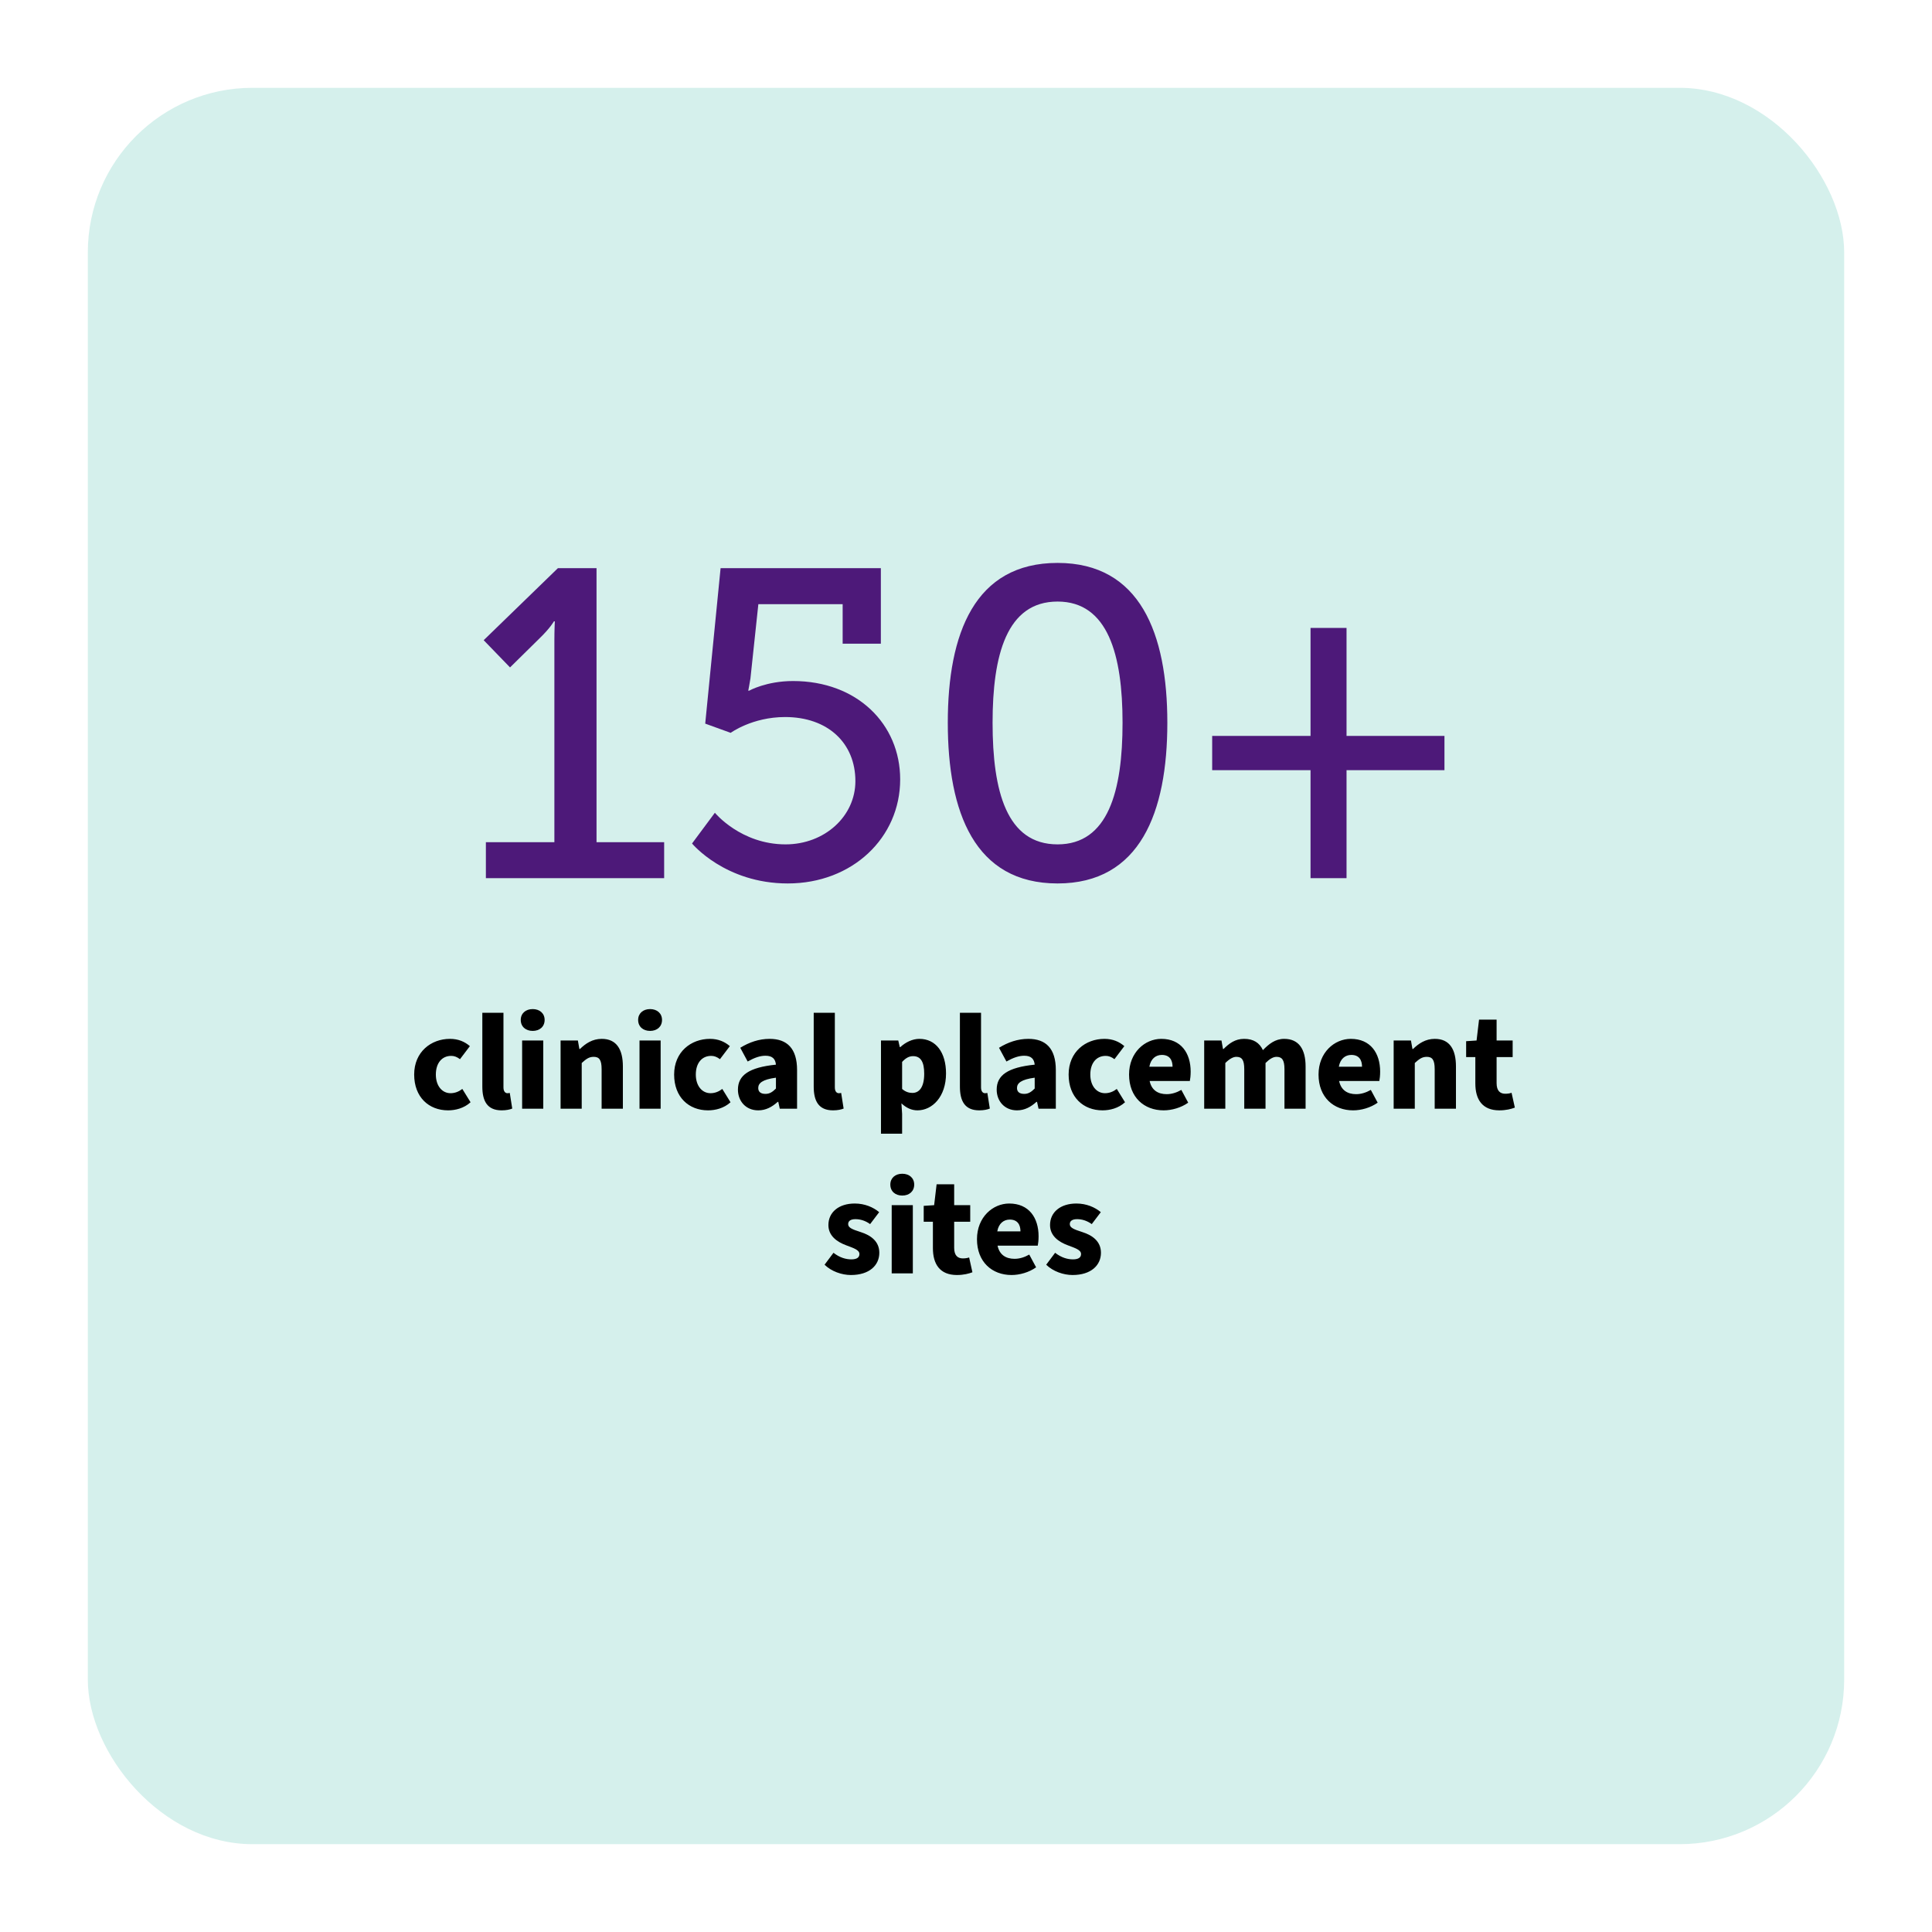
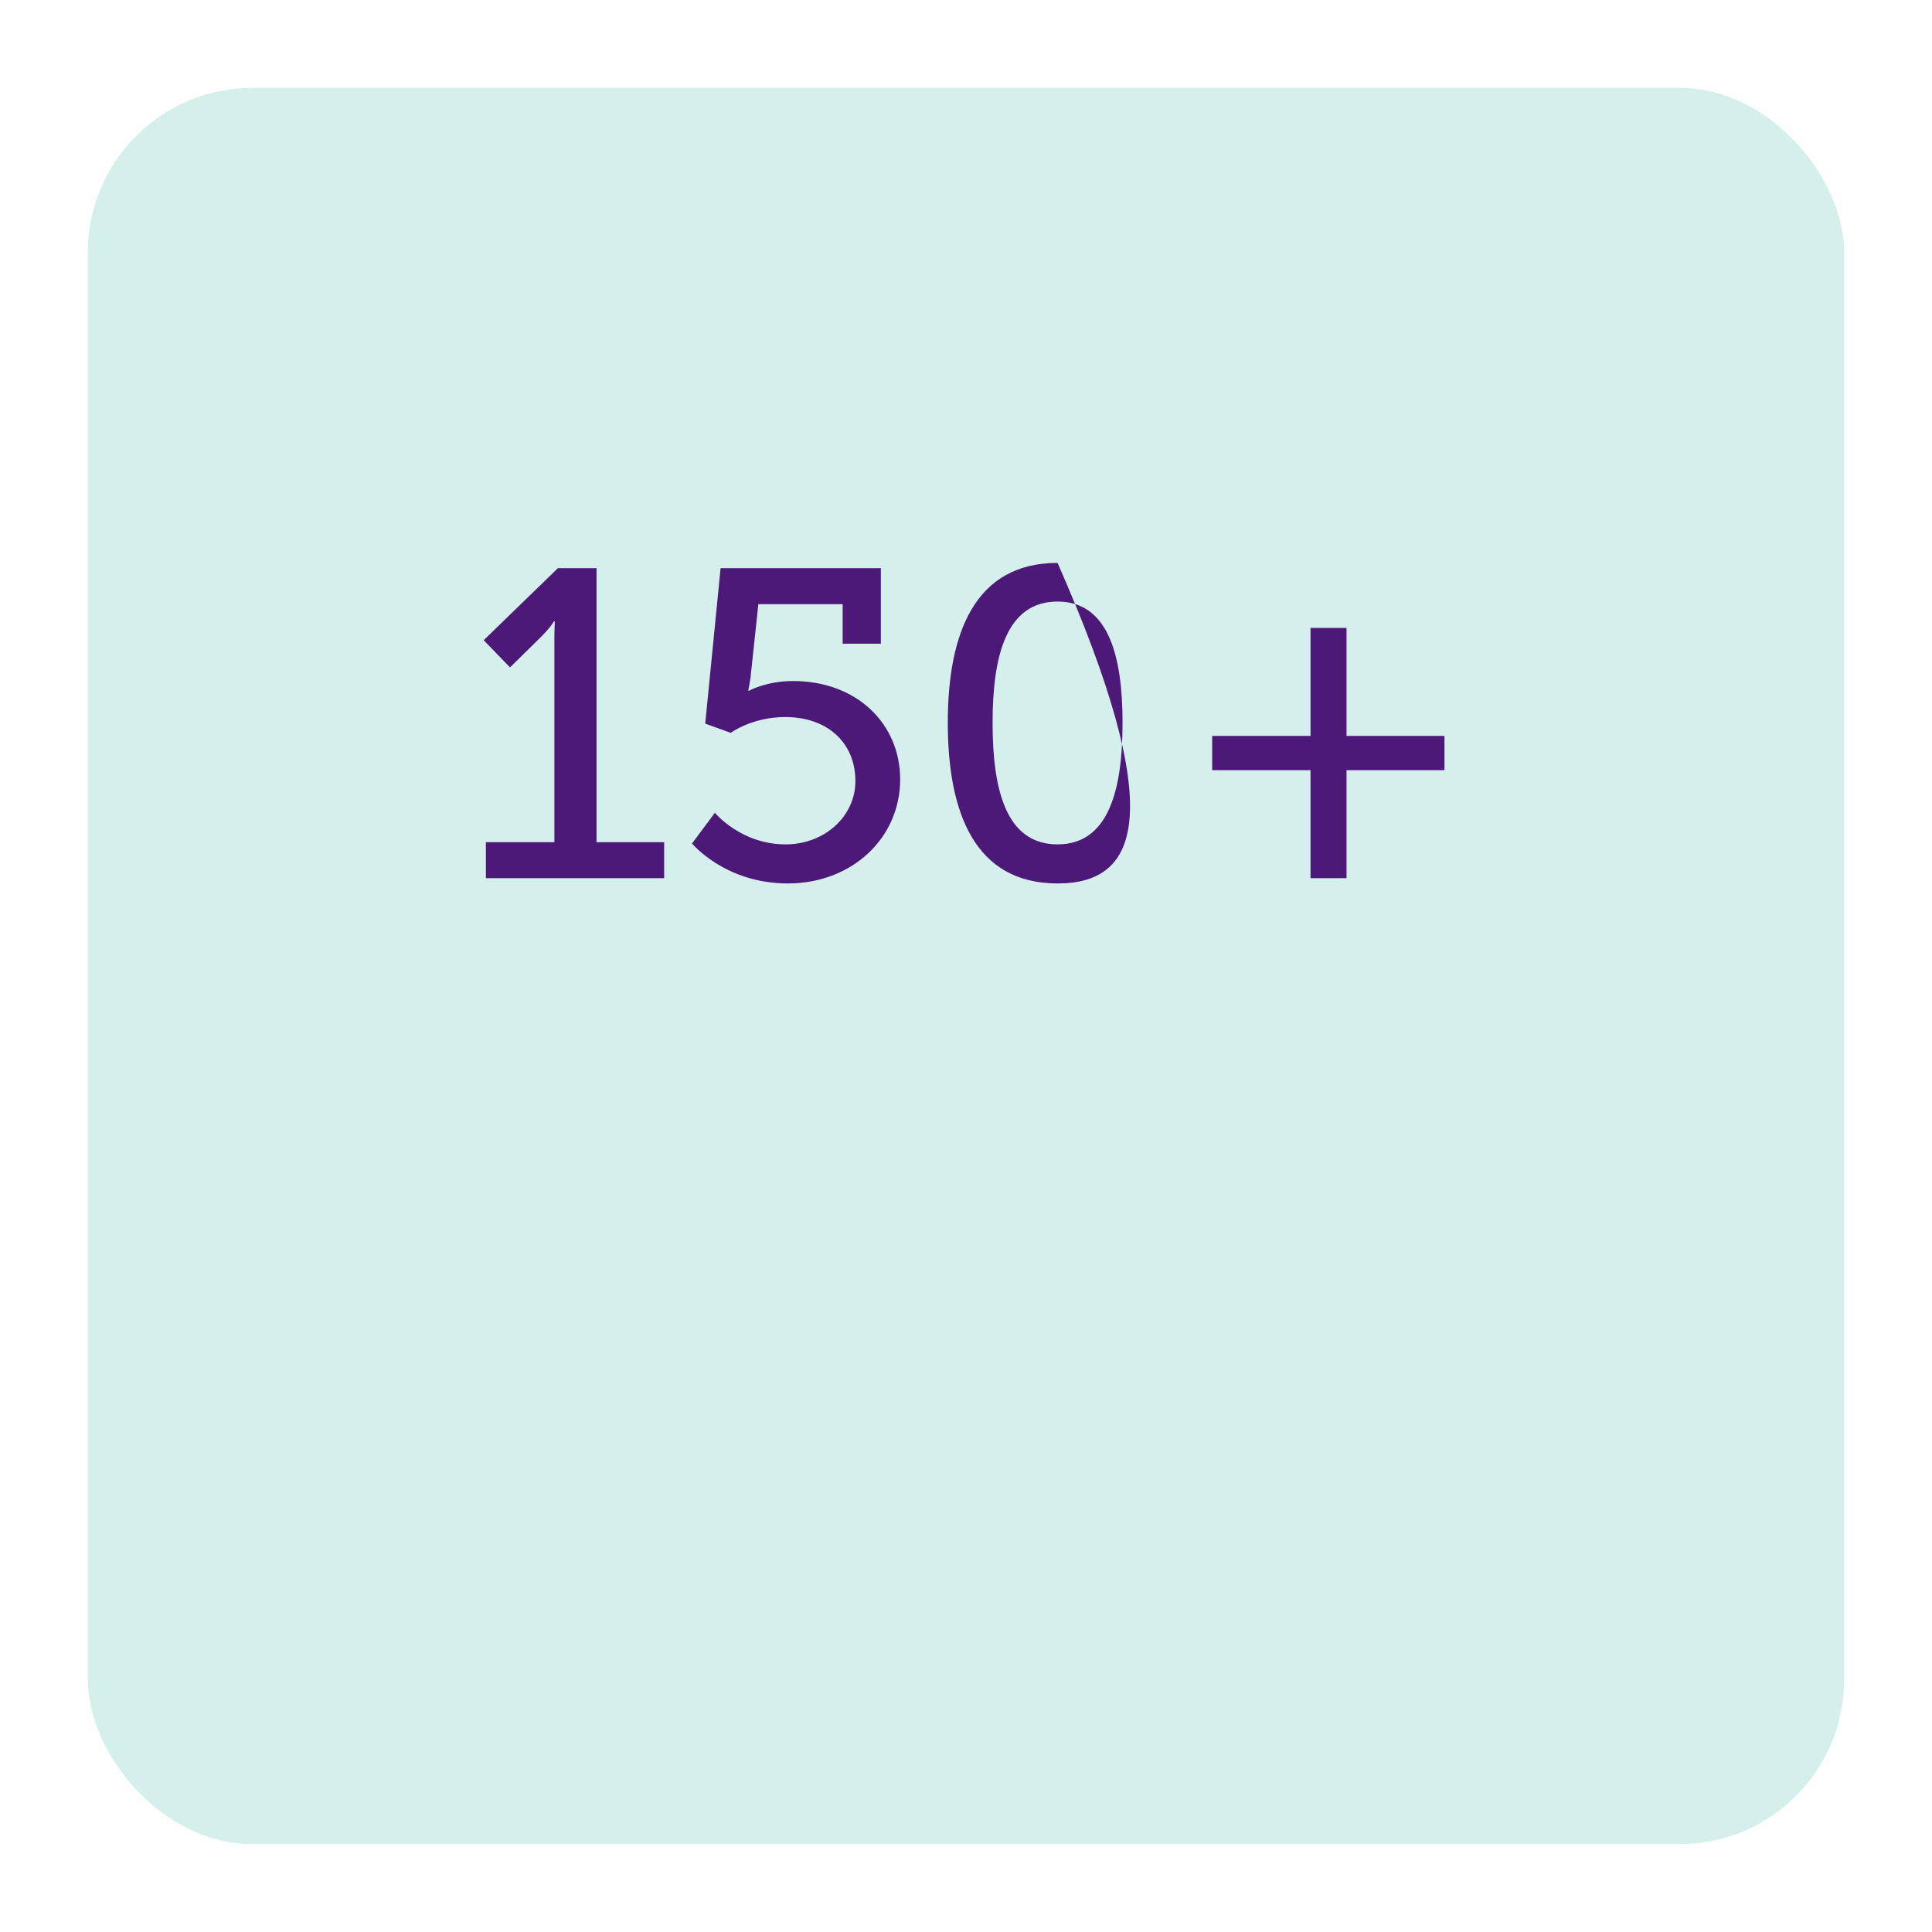
<svg xmlns="http://www.w3.org/2000/svg" width="352" height="352" viewBox="0 0 352 352" fill="none">
  <g filter="url(#filter0_d_209_10)">
    <rect x="16" y="12" width="320" height="320" rx="30" fill="#D5F0EC" />
  </g>
-   <path d="M81.635 202.3C78.135 202.3 75.46 199.9 75.46 195.775C75.46 191.65 78.534 189.275 81.984 189.275C83.51 189.275 84.684 189.8 85.609 190.6L83.809 192.975C83.234 192.55 82.76 192.375 82.21 192.375C80.484 192.375 79.409 193.725 79.409 195.775C79.409 197.85 80.559 199.175 82.085 199.175C82.909 199.175 83.609 198.875 84.234 198.4L85.734 200.825C84.534 201.925 82.96 202.3 81.635 202.3ZM91.403 202.3C88.753 202.3 87.878 200.575 87.878 197.975V184.525H91.728V198.125C91.728 198.925 92.128 199.175 92.428 199.175C92.578 199.175 92.678 199.175 92.878 199.125L93.328 201.975C92.903 202.15 92.253 202.3 91.403 202.3ZM95.129 202V189.575H98.979V202H95.129ZM97.054 187.825C95.779 187.825 94.879 187.05 94.879 185.825C94.879 184.625 95.779 183.85 97.054 183.85C98.329 183.85 99.229 184.625 99.229 185.825C99.229 187.05 98.329 187.825 97.054 187.825ZM102.136 202V189.575H105.286L105.561 191.125H105.661C106.686 190.125 107.936 189.275 109.636 189.275C112.336 189.275 113.486 191.2 113.486 194.3V202H109.611V194.8C109.611 193.075 109.161 192.55 108.161 192.55C107.286 192.55 106.761 192.975 105.986 193.675V202H102.136ZM116.516 202V189.575H120.366V202H116.516ZM118.441 187.825C117.166 187.825 116.266 187.05 116.266 185.825C116.266 184.625 117.166 183.85 118.441 183.85C119.716 183.85 120.616 184.625 120.616 185.825C120.616 187.05 119.716 187.825 118.441 187.825ZM128.998 202.3C125.498 202.3 122.823 199.9 122.823 195.775C122.823 191.65 125.898 189.275 129.348 189.275C130.873 189.275 132.048 189.8 132.973 190.6L131.173 192.975C130.598 192.55 130.123 192.375 129.573 192.375C127.848 192.375 126.773 193.725 126.773 195.775C126.773 197.85 127.923 199.175 129.448 199.175C130.273 199.175 130.973 198.875 131.598 198.4L133.098 200.825C131.898 201.925 130.323 202.3 128.998 202.3ZM138.147 202.3C135.872 202.3 134.447 200.6 134.447 198.525C134.447 195.9 136.472 194.475 141.372 193.975C141.272 192.95 140.747 192.35 139.472 192.35C138.472 192.35 137.472 192.7 136.222 193.4L134.872 190.9C136.497 189.9 138.272 189.275 140.222 189.275C143.422 189.275 145.222 191.05 145.222 194.95V202H142.072L141.797 200.75H141.697C140.672 201.675 139.547 202.3 138.147 202.3ZM139.472 199.3C140.247 199.3 140.772 198.925 141.372 198.325V196.35C138.897 196.675 138.147 197.35 138.147 198.225C138.147 198.95 138.622 199.3 139.472 199.3ZM151.779 202.3C149.129 202.3 148.254 200.575 148.254 197.975V184.525H152.104V198.125C152.104 198.925 152.504 199.175 152.804 199.175C152.954 199.175 153.054 199.175 153.254 199.125L153.704 201.975C153.279 202.15 152.629 202.3 151.779 202.3ZM160.51 206.55V189.575H163.66L163.935 190.775H164.035C164.985 189.9 166.235 189.275 167.51 189.275C170.51 189.275 172.36 191.75 172.36 195.575C172.36 199.85 169.835 202.3 167.16 202.3C166.085 202.3 165.11 201.85 164.235 201.025L164.36 202.95V206.55H160.51ZM166.235 199.125C167.435 199.125 168.385 198.15 168.385 195.625C168.385 193.45 167.735 192.425 166.36 192.425C165.635 192.425 165.035 192.75 164.36 193.475V198.4C164.985 198.95 165.635 199.125 166.235 199.125ZM178.415 202.3C175.765 202.3 174.89 200.575 174.89 197.975V184.525H178.74V198.125C178.74 198.925 179.14 199.175 179.44 199.175C179.59 199.175 179.69 199.175 179.89 199.125L180.34 201.975C179.915 202.15 179.265 202.3 178.415 202.3ZM185.291 202.3C183.016 202.3 181.591 200.6 181.591 198.525C181.591 195.9 183.616 194.475 188.516 193.975C188.416 192.95 187.891 192.35 186.616 192.35C185.616 192.35 184.616 192.7 183.366 193.4L182.016 190.9C183.641 189.9 185.416 189.275 187.366 189.275C190.566 189.275 192.366 191.05 192.366 194.95V202H189.216L188.941 200.75H188.841C187.816 201.675 186.691 202.3 185.291 202.3ZM186.616 199.3C187.391 199.3 187.916 198.925 188.516 198.325V196.35C186.041 196.675 185.291 197.35 185.291 198.225C185.291 198.95 185.766 199.3 186.616 199.3ZM200.873 202.3C197.373 202.3 194.698 199.9 194.698 195.775C194.698 191.65 197.773 189.275 201.223 189.275C202.748 189.275 203.923 189.8 204.848 190.6L203.048 192.975C202.473 192.55 201.998 192.375 201.448 192.375C199.723 192.375 198.648 193.725 198.648 195.775C198.648 197.85 199.798 199.175 201.323 199.175C202.148 199.175 202.848 198.875 203.473 198.4L204.973 200.825C203.773 201.925 202.198 202.3 200.873 202.3ZM212.008 202.3C208.458 202.3 205.708 199.925 205.708 195.775C205.708 191.75 208.608 189.275 211.583 189.275C215.183 189.275 216.933 191.875 216.933 195.25C216.933 195.95 216.858 196.6 216.783 196.95H209.458C209.808 198.625 210.983 199.35 212.558 199.35C213.458 199.35 214.358 199.075 215.233 198.575L216.483 200.9C215.183 201.825 213.483 202.3 212.008 202.3ZM209.408 194.35H213.633C213.633 193.125 213.083 192.2 211.683 192.2C210.583 192.2 209.658 192.9 209.408 194.35ZM219.397 202V189.575H222.547L222.822 191.125H222.922C223.922 190.125 225.022 189.275 226.672 189.275C228.397 189.275 229.472 190 230.097 191.325C231.172 190.225 232.322 189.275 233.972 189.275C236.672 189.275 237.872 191.2 237.872 194.3V202H234.022V194.8C234.022 193.075 233.547 192.55 232.572 192.55C231.972 192.55 231.322 192.925 230.572 193.675V202H226.697V194.8C226.697 193.075 226.247 192.55 225.247 192.55C224.672 192.55 223.997 192.925 223.247 193.675V202H219.397ZM246.53 202.3C242.98 202.3 240.23 199.925 240.23 195.775C240.23 191.75 243.13 189.275 246.105 189.275C249.705 189.275 251.455 191.875 251.455 195.25C251.455 195.95 251.38 196.6 251.305 196.95H243.98C244.33 198.625 245.505 199.35 247.08 199.35C247.98 199.35 248.88 199.075 249.755 198.575L251.005 200.9C249.705 201.825 248.005 202.3 246.53 202.3ZM243.93 194.35H248.155C248.155 193.125 247.605 192.2 246.205 192.2C245.105 192.2 244.18 192.9 243.93 194.35ZM253.918 202V189.575H257.068L257.343 191.125H257.443C258.468 190.125 259.718 189.275 261.418 189.275C264.118 189.275 265.268 191.2 265.268 194.3V202H261.393V194.8C261.393 193.075 260.943 192.55 259.943 192.55C259.068 192.55 258.543 192.975 257.768 193.675V202H253.918ZM273.173 202.3C270.073 202.3 268.798 200.325 268.798 197.4V192.6H267.123V189.7L269.023 189.575L269.473 185.775H272.673V189.575H275.598V192.6H272.673V197.35C272.673 198.75 273.323 199.275 274.248 199.275C274.648 199.275 275.073 199.225 275.398 199.1L275.998 201.8C275.348 202.05 274.398 202.3 273.173 202.3ZM155.031 232.3C153.381 232.3 151.481 231.65 150.231 230.425L151.856 228.25C153.006 229.15 154.131 229.45 155.106 229.45C156.156 229.45 156.581 229.075 156.581 228.475C156.581 227.725 155.531 227.4 154.206 226.9C152.431 226.25 150.931 225.125 150.931 223.2C150.931 220.85 152.831 219.275 155.731 219.275C157.556 219.275 159.106 219.95 160.181 220.85L158.531 223.025C157.631 222.375 156.706 222.125 155.856 222.125C154.956 222.125 154.531 222.475 154.531 223.025C154.531 223.675 155.231 223.975 156.806 224.475C158.706 225.075 160.206 226.2 160.206 228.25C160.206 230.525 158.406 232.3 155.031 232.3ZM162.463 232V219.575H166.313V232H162.463ZM164.388 217.825C163.113 217.825 162.213 217.05 162.213 215.825C162.213 214.625 163.113 213.85 164.388 213.85C165.663 213.85 166.563 214.625 166.563 215.825C166.563 217.05 165.663 217.825 164.388 217.825ZM174.345 232.3C171.245 232.3 169.97 230.325 169.97 227.4V222.6H168.295V219.7L170.195 219.575L170.645 215.775H173.845V219.575H176.77V222.6H173.845V227.35C173.845 228.75 174.495 229.275 175.42 229.275C175.82 229.275 176.245 229.225 176.57 229.1L177.17 231.8C176.52 232.05 175.57 232.3 174.345 232.3ZM184.299 232.3C180.749 232.3 177.999 229.925 177.999 225.775C177.999 221.75 180.899 219.275 183.874 219.275C187.474 219.275 189.224 221.875 189.224 225.25C189.224 225.95 189.149 226.6 189.074 226.95H181.749C182.099 228.625 183.274 229.35 184.849 229.35C185.749 229.35 186.649 229.075 187.524 228.575L188.774 230.9C187.474 231.825 185.774 232.3 184.299 232.3ZM181.699 224.35H185.924C185.924 223.125 185.374 222.2 183.974 222.2C182.874 222.2 181.949 222.9 181.699 224.35ZM195.412 232.3C193.762 232.3 191.862 231.65 190.612 230.425L192.237 228.25C193.387 229.15 194.512 229.45 195.487 229.45C196.537 229.45 196.962 229.075 196.962 228.475C196.962 227.725 195.912 227.4 194.587 226.9C192.812 226.25 191.312 225.125 191.312 223.2C191.312 220.85 193.212 219.275 196.112 219.275C197.937 219.275 199.487 219.95 200.562 220.85L198.912 223.025C198.012 222.375 197.087 222.125 196.237 222.125C195.337 222.125 194.912 222.475 194.912 223.025C194.912 223.675 195.612 223.975 197.187 224.475C199.087 225.075 200.587 226.2 200.587 228.25C200.587 230.525 198.787 232.3 195.412 232.3Z" fill="black" />
-   <path d="M88.525 160V153.44H101.005V116.64C101.005 114.88 101.085 113.2 101.085 113.2H100.925C100.925 113.2 100.285 114.4 98.205 116.4L92.925 121.6L88.125 116.64L101.645 103.52H108.685V153.44H121.005V160H88.525ZM126.087 153.68L130.247 148.08C130.247 148.08 134.967 153.84 143.127 153.84C150.247 153.84 155.847 148.72 155.847 142.32C155.847 135.36 150.807 130.64 143.047 130.64C137.047 130.64 133.127 133.52 133.127 133.52L128.487 131.84L131.287 103.52H160.487V117.28H153.527V110.08H138.167L136.727 123.6C136.567 124.64 136.327 125.84 136.327 125.84H136.487C136.487 125.84 139.607 124.08 144.487 124.08C156.167 124.08 164.007 131.92 164.007 142C164.007 152.64 155.287 160.96 143.527 160.96C132.087 160.96 126.087 153.68 126.087 153.68ZM192.683 160.96C177.563 160.96 172.683 148 172.683 131.68C172.683 115.44 177.563 102.56 192.683 102.56C207.723 102.56 212.683 115.44 212.683 131.68C212.683 148 207.723 160.96 192.683 160.96ZM192.683 153.84C201.883 153.84 204.523 144.16 204.523 131.68C204.523 119.36 201.883 109.6 192.683 109.6C183.403 109.6 180.843 119.36 180.843 131.68C180.843 144.16 183.403 153.84 192.683 153.84ZM220.852 140.32V134.08H238.772V114.4H245.332V134.08H263.172V140.32H245.332V160H238.772V140.32H220.852Z" fill="#4D1979" />
+   <path d="M88.525 160V153.44H101.005V116.64C101.005 114.88 101.085 113.2 101.085 113.2H100.925C100.925 113.2 100.285 114.4 98.205 116.4L92.925 121.6L88.125 116.64L101.645 103.52H108.685V153.44H121.005V160H88.525ZM126.087 153.68L130.247 148.08C130.247 148.08 134.967 153.84 143.127 153.84C150.247 153.84 155.847 148.72 155.847 142.32C155.847 135.36 150.807 130.64 143.047 130.64C137.047 130.64 133.127 133.52 133.127 133.52L128.487 131.84L131.287 103.52H160.487V117.28H153.527V110.08H138.167L136.727 123.6C136.567 124.64 136.327 125.84 136.327 125.84H136.487C136.487 125.84 139.607 124.08 144.487 124.08C156.167 124.08 164.007 131.92 164.007 142C164.007 152.64 155.287 160.96 143.527 160.96C132.087 160.96 126.087 153.68 126.087 153.68ZM192.683 160.96C177.563 160.96 172.683 148 172.683 131.68C172.683 115.44 177.563 102.56 192.683 102.56C212.683 148 207.723 160.96 192.683 160.96ZM192.683 153.84C201.883 153.84 204.523 144.16 204.523 131.68C204.523 119.36 201.883 109.6 192.683 109.6C183.403 109.6 180.843 119.36 180.843 131.68C180.843 144.16 183.403 153.84 192.683 153.84ZM220.852 140.32V134.08H238.772V114.4H245.332V134.08H263.172V140.32H245.332V160H238.772V140.32H220.852Z" fill="#4D1979" />
  <defs>
    <filter id="filter0_d_209_10" x="0" y="0" width="352" height="352" filterUnits="userSpaceOnUse" color-interpolation-filters="sRGB">
      <feFlood flood-opacity="0" result="BackgroundImageFix" />
      <feColorMatrix in="SourceAlpha" type="matrix" values="0 0 0 0 0 0 0 0 0 0 0 0 0 0 0 0 0 0 127 0" result="hardAlpha" />
      <feOffset dy="4" />
      <feGaussianBlur stdDeviation="8" />
      <feComposite in2="hardAlpha" operator="out" />
      <feColorMatrix type="matrix" values="0 0 0 0 0.086 0 0 0 0 0.086 0 0 0 0 0.086 0 0 0 0.25 0" />
      <feBlend mode="normal" in2="BackgroundImageFix" result="effect1_dropShadow_209_10" />
      <feBlend mode="normal" in="SourceGraphic" in2="effect1_dropShadow_209_10" result="shape" />
    </filter>
  </defs>
</svg>